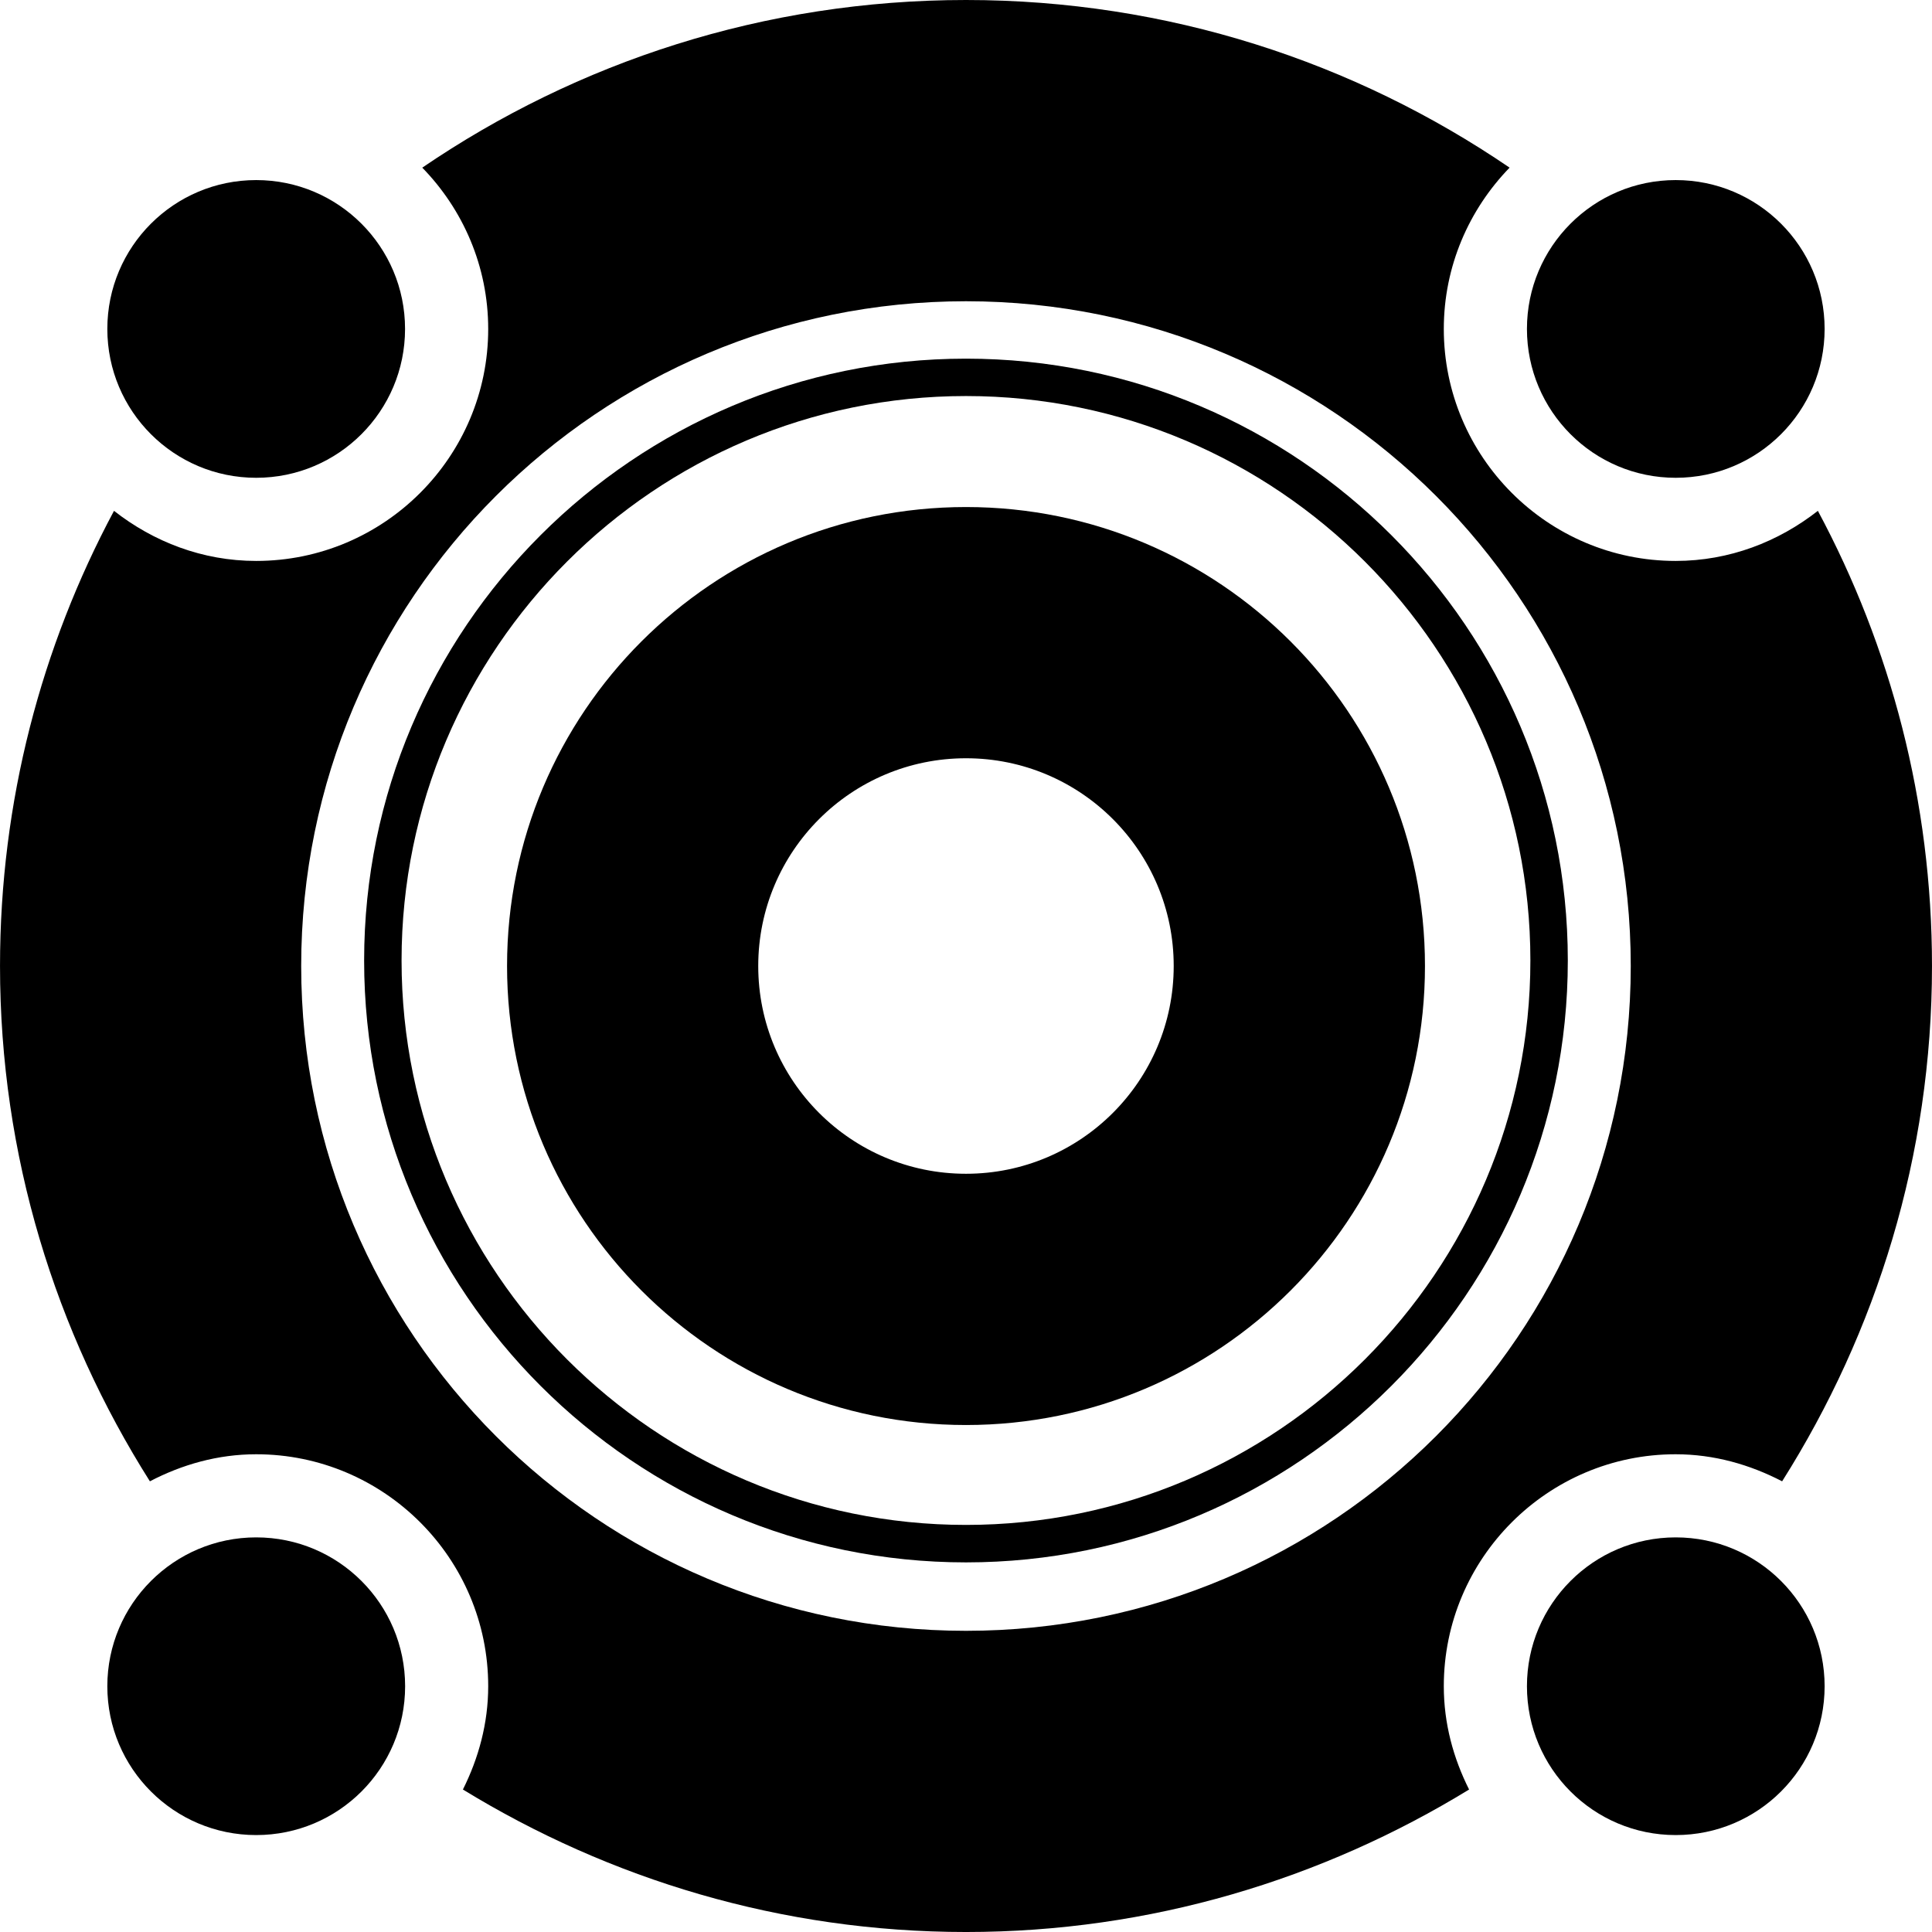
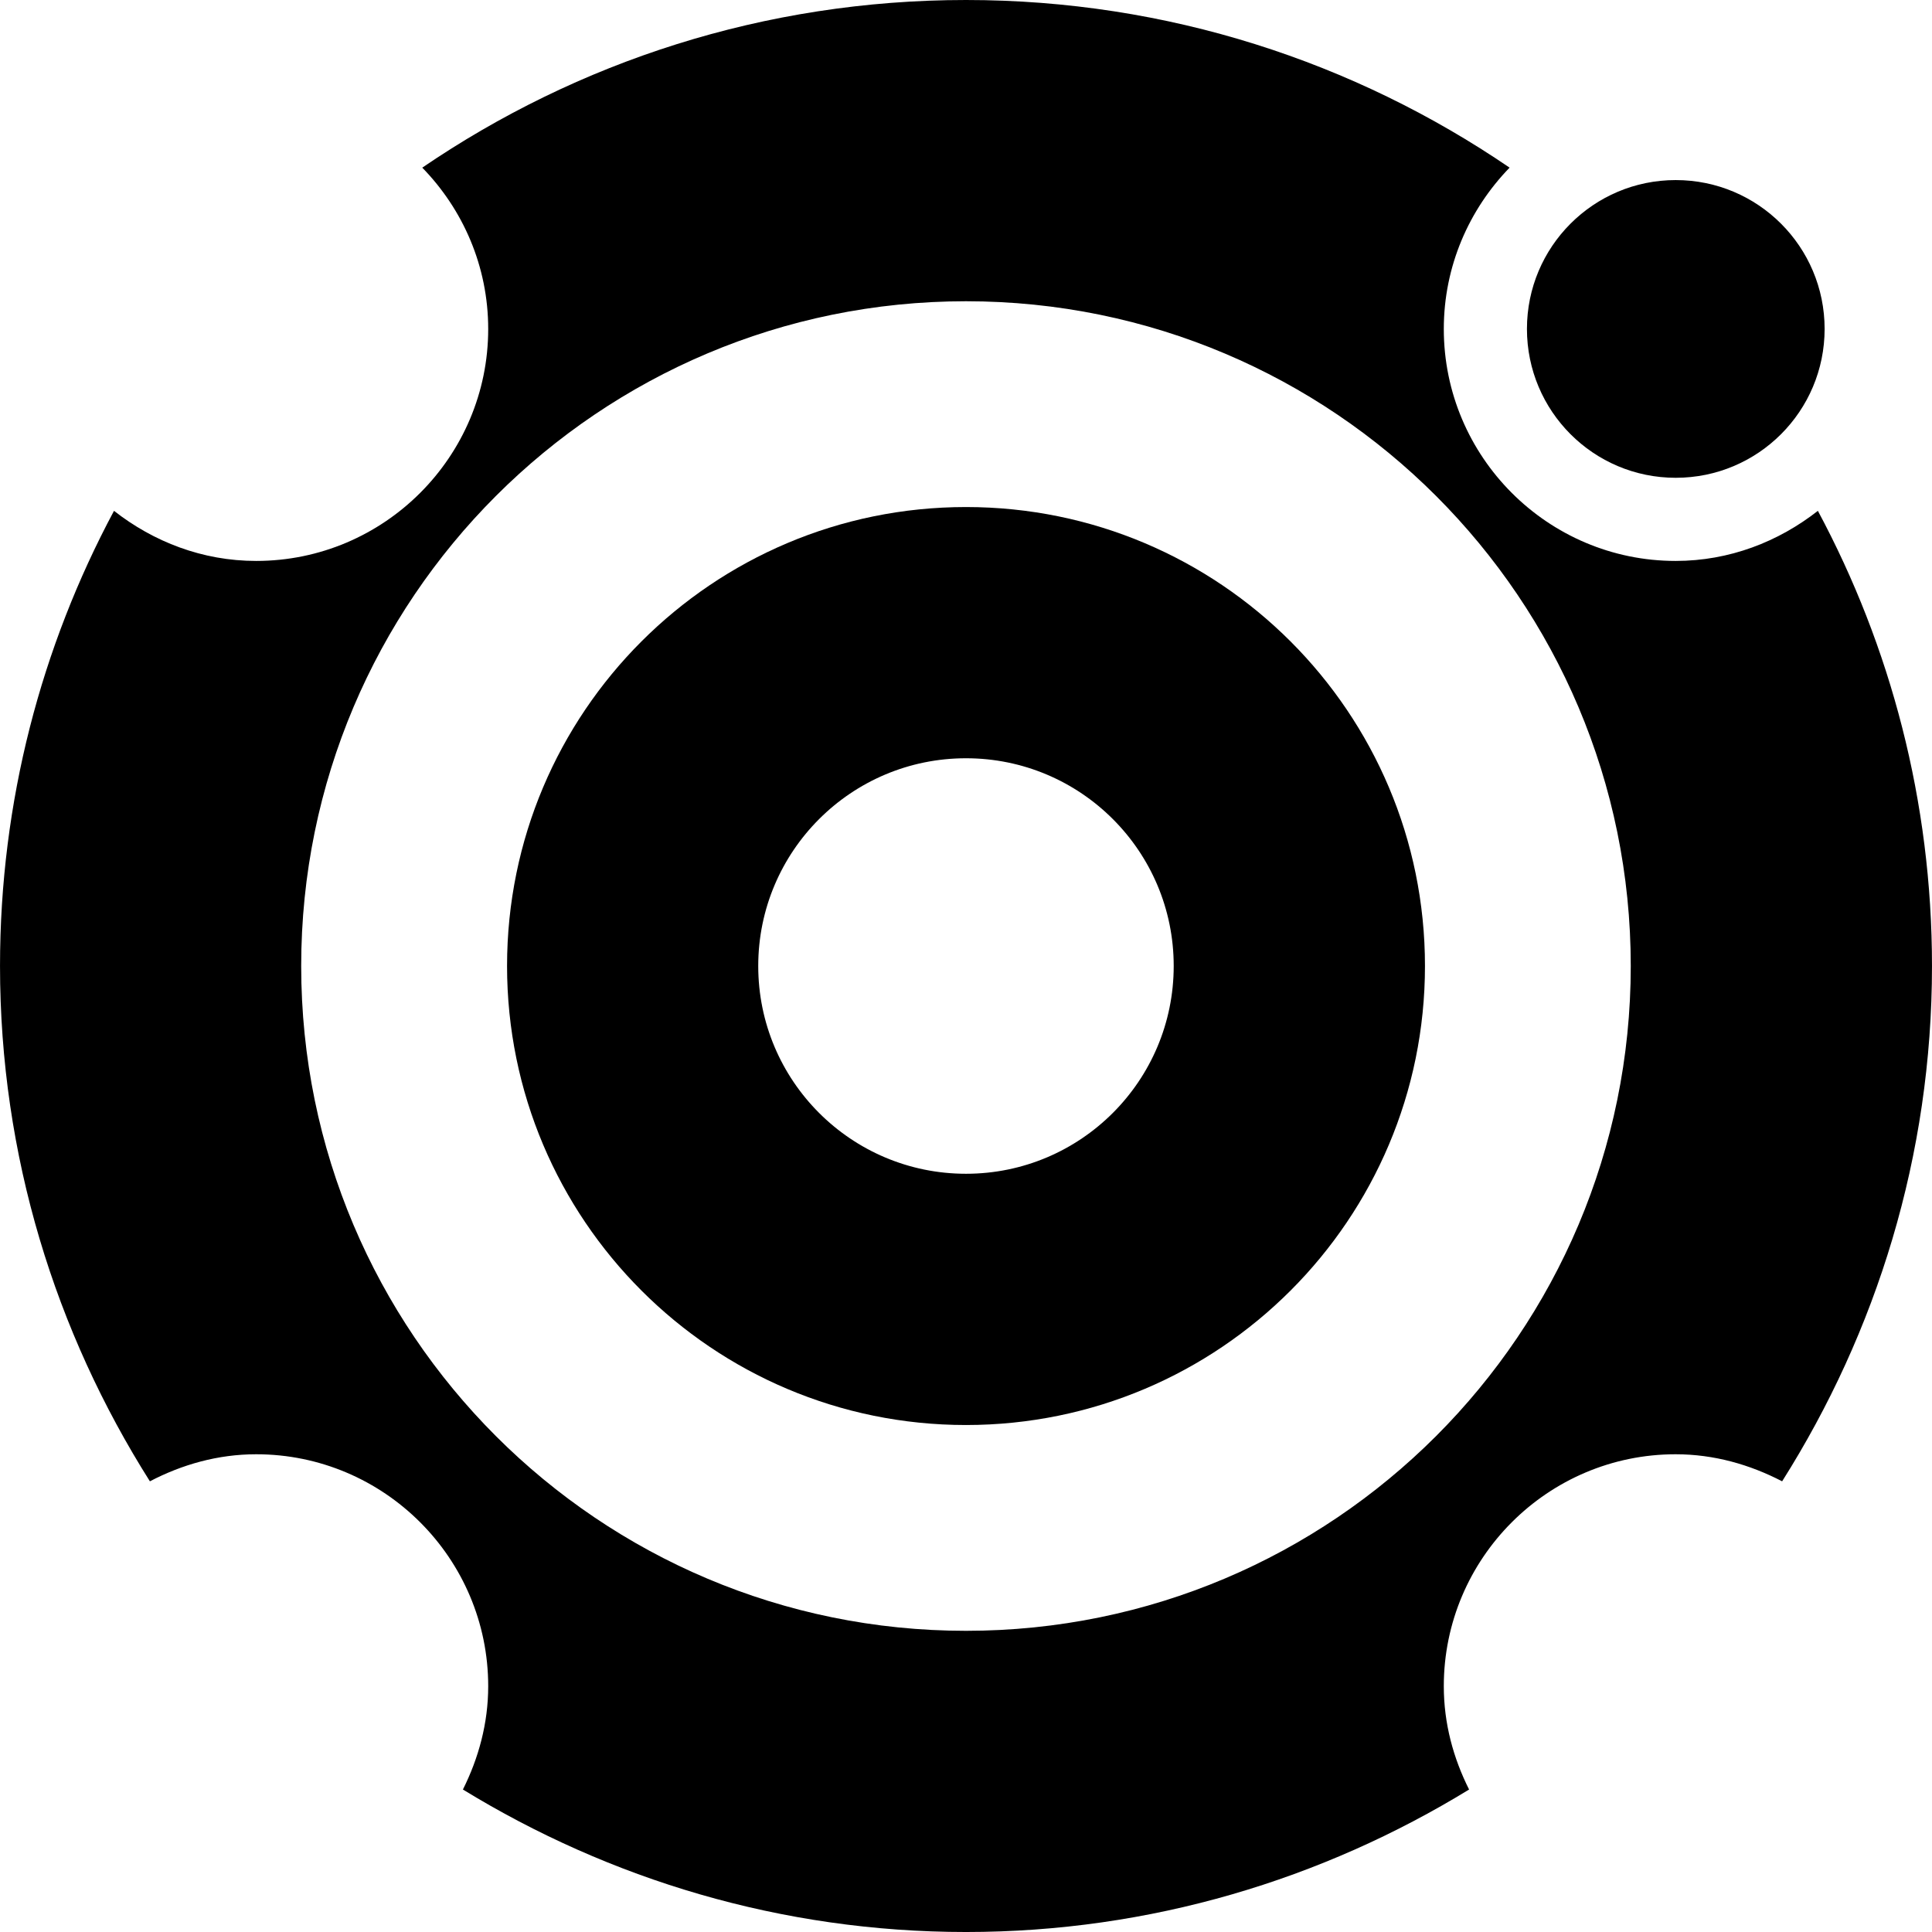
<svg xmlns="http://www.w3.org/2000/svg" fill="#000000" version="1.1" id="Capa_1" width="800px" height="800px" viewBox="0 0 273.695 273.695" xml:space="preserve">
  <g>
    <path d="M136.847,201.874c35.913,0,65.02-29.111,65.02-65.029c0-35.913-29.101-65.016-65.02-65.016   c-35.912,0-65.016,29.098-65.016,65.016C71.836,172.758,100.935,201.874,136.847,201.874z M136.847,107.418   c16.252,0,29.425,13.176,29.425,29.427c0,16.257-13.173,29.436-29.425,29.436c-16.256,0-29.432-13.174-29.432-29.436   C107.42,120.594,120.59,107.418,136.847,107.418z" />
-     <path d="M136.847,221.334c47.01,0,85.256-38.251,85.256-85.263c0-47.009-38.246-85.263-85.256-85.263   c-47.014,0-85.263,38.254-85.263,85.263C51.584,183.083,89.838,221.334,136.847,221.334z M136.847,56.105   c44.084,0,79.953,35.871,79.953,79.96c0,44.092-35.869,79.961-79.953,79.961c-44.089,0-79.96-35.869-79.96-79.961   C56.887,91.977,92.758,56.105,136.847,56.105z" />
    <path d="M21.235,209.849c4.523-2.361,9.603-3.832,15.058-3.832c18.124,0,32.868,14.748,32.868,32.86   c0,5.271-1.367,10.201-3.583,14.634c20.764,12.712,45.112,20.185,71.269,20.185c26.152,0,50.495-7.467,71.27-20.185   c-2.227-4.433-3.583-9.352-3.583-14.634c0-18.112,14.731-32.86,32.845-32.86c5.458,0,10.532,1.471,15.084,3.832   c13.364-21.147,21.23-46.127,21.23-73.004c0-23.319-5.867-45.262-16.166-64.478c-5.588,4.375-12.521,7.097-20.148,7.097   c-18.113,0-32.845-14.748-32.845-32.86c0-8.886,3.573-16.93,9.32-22.854C191.909,8.782,165.407,0,136.847,0   C108.274,0,81.772,8.782,59.82,23.75c5.768,5.918,9.341,13.973,9.341,22.854c0,18.113-14.744,32.86-32.868,32.86   c-7.625,0-14.551-2.721-20.143-7.097C5.867,91.588,0.002,113.53,0.002,136.845C0.002,163.717,7.863,188.701,21.235,209.849z    M136.847,42.676c52.012,0,94.173,42.158,94.173,94.169c0,52.022-42.161,94.183-94.173,94.183   c-52.011,0-94.179-42.16-94.179-94.183C42.673,84.833,84.841,42.676,136.847,42.676z" />
-     <circle cx="36.293" cy="46.598" r="21.088" />
    <path d="M258.483,46.598c0-11.648-9.434-21.088-21.096-21.088c-11.64,0-21.074,9.44-21.074,21.088   c0,11.638,9.429,21.088,21.074,21.088C249.05,67.686,258.483,58.244,258.483,46.598z" />
-     <path d="M36.293,217.792c-11.638,0-21.088,9.445-21.088,21.085c0,11.646,9.442,21.086,21.088,21.086   c11.658,0,21.098-9.435,21.098-21.086C57.386,227.237,47.952,217.792,36.293,217.792z" />
-     <path d="M258.483,238.877c0-11.64-9.434-21.085-21.096-21.085c-11.64,0-21.074,9.445-21.074,21.085   c0,11.646,9.429,21.086,21.074,21.086C249.05,259.963,258.483,250.522,258.483,238.877z" />
  </g>
</svg>